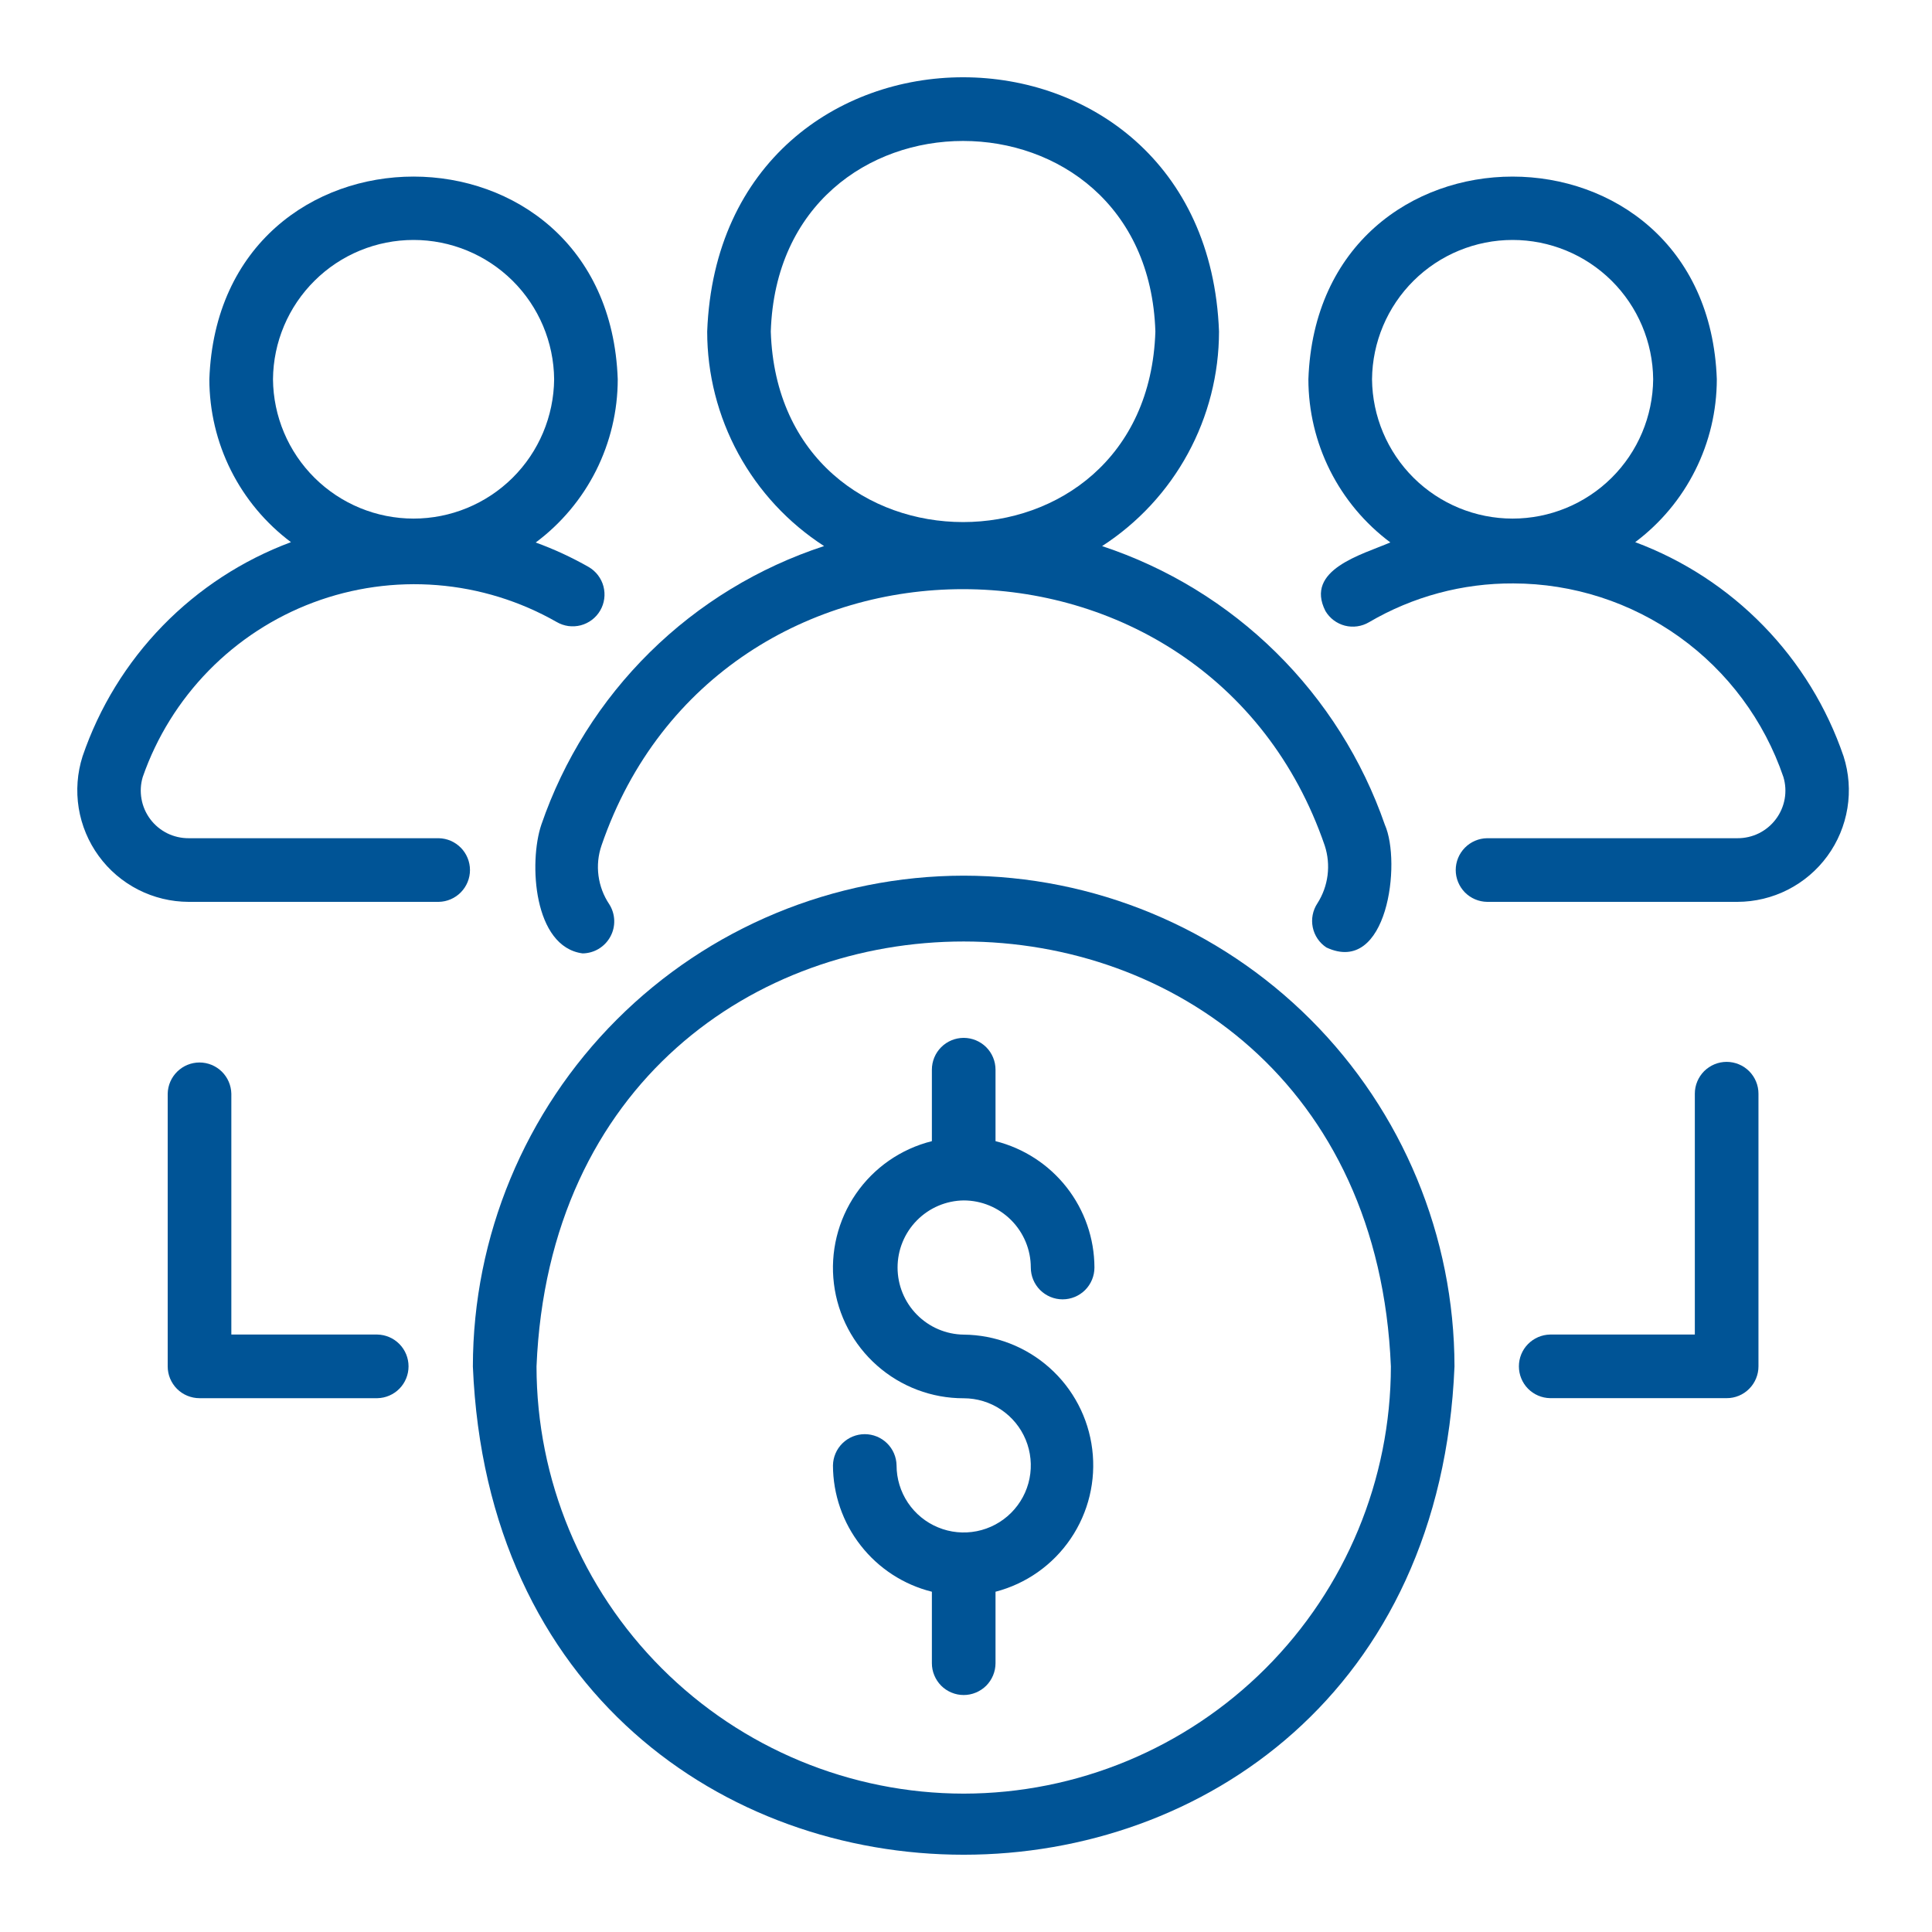
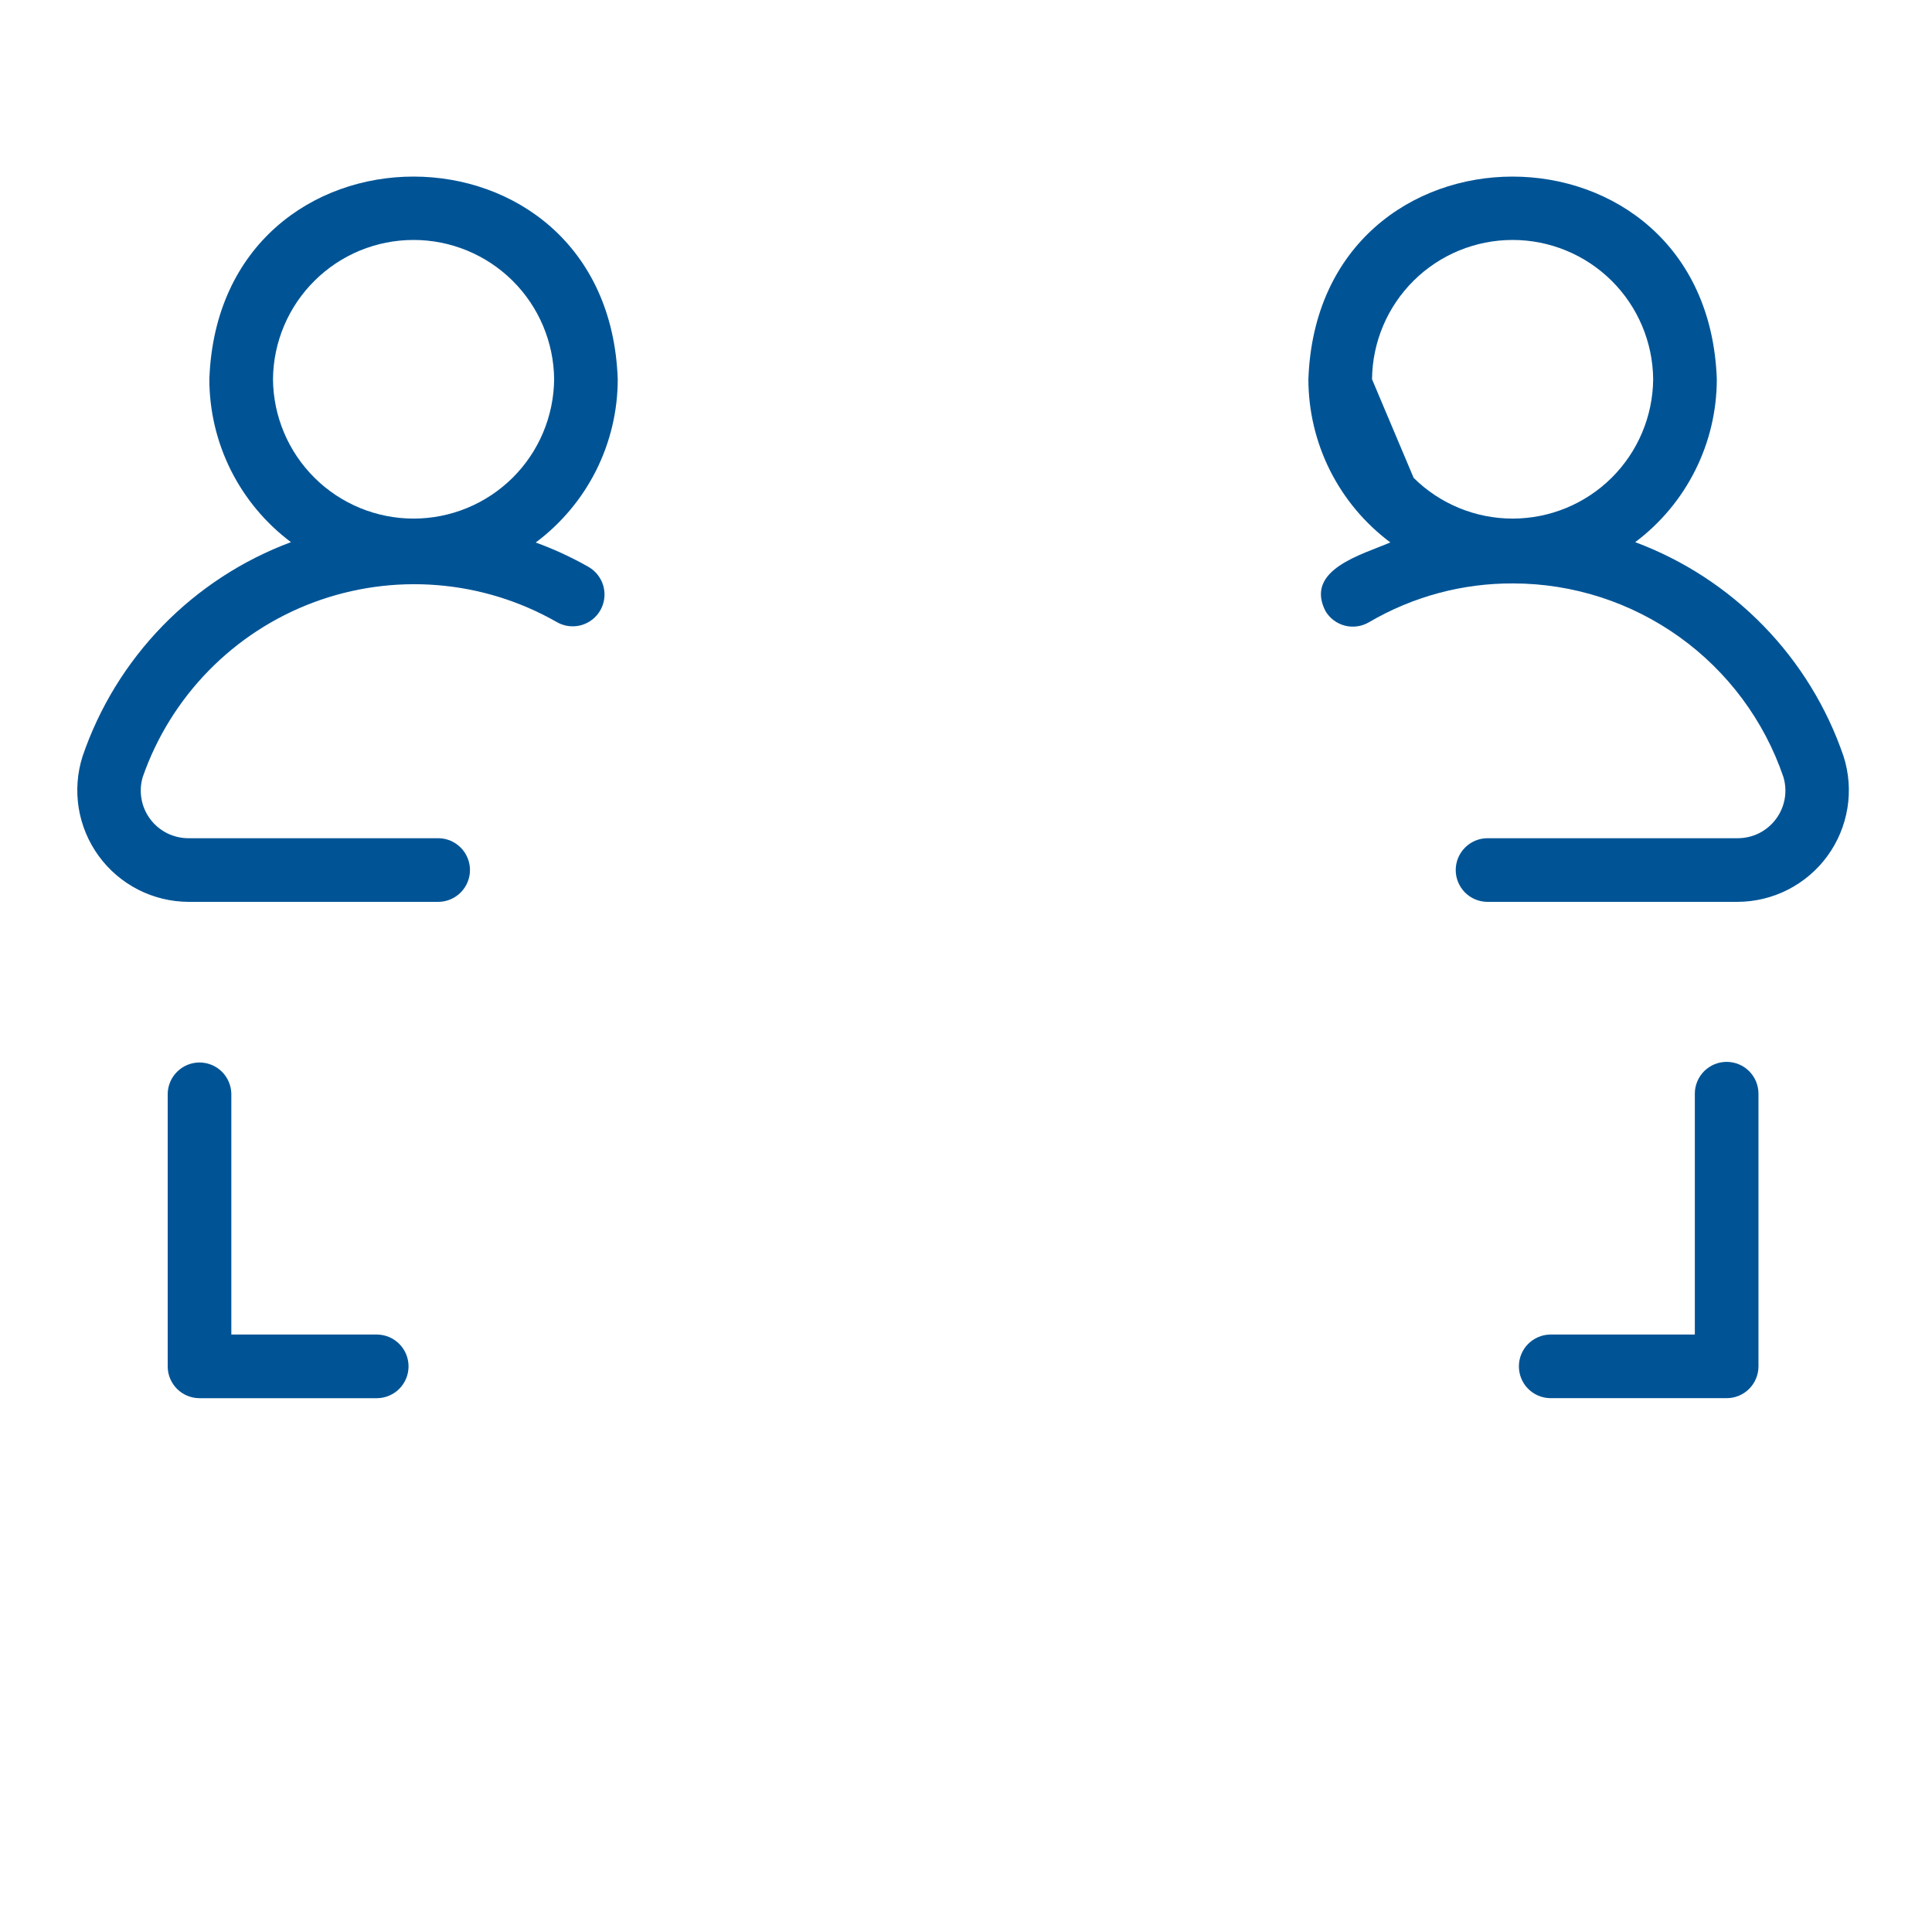
<svg xmlns="http://www.w3.org/2000/svg" width="50" height="50" viewBox="0 0 50 50" fill="none">
-   <path d="M24.94 31.067C25.401 31.067 25.842 31.25 26.168 31.576C26.493 31.902 26.677 32.343 26.677 32.803C26.677 33.022 26.764 33.231 26.918 33.386C27.073 33.54 27.282 33.627 27.5 33.627C27.719 33.627 27.928 33.54 28.083 33.386C28.237 33.231 28.324 33.022 28.324 32.803C28.322 32.051 28.069 31.321 27.605 30.729C27.141 30.137 26.493 29.716 25.764 29.533V27.683C25.764 27.465 25.677 27.255 25.523 27.101C25.368 26.947 25.159 26.86 24.94 26.86C24.722 26.86 24.512 26.947 24.358 27.101C24.204 27.255 24.117 27.465 24.117 27.683V29.533C23.316 29.733 22.617 30.218 22.15 30.898C21.683 31.578 21.481 32.406 21.582 33.225C21.683 34.043 22.081 34.797 22.7 35.342C23.318 35.888 24.115 36.189 24.94 36.187C25.284 36.187 25.62 36.289 25.905 36.48C26.191 36.671 26.413 36.942 26.545 37.259C26.676 37.577 26.711 37.926 26.644 38.263C26.577 38.6 26.411 38.909 26.168 39.152C25.925 39.395 25.616 39.56 25.279 39.627C24.942 39.694 24.593 39.66 24.276 39.528C23.958 39.397 23.687 39.174 23.496 38.889C23.305 38.603 23.203 38.267 23.203 37.924C23.199 37.708 23.111 37.503 22.957 37.352C22.803 37.201 22.596 37.116 22.38 37.116C22.164 37.116 21.957 37.201 21.803 37.352C21.649 37.503 21.561 37.708 21.557 37.924C21.559 38.676 21.812 39.406 22.276 39.998C22.739 40.591 23.387 41.012 24.117 41.194V43.043C24.117 43.152 24.138 43.259 24.18 43.358C24.221 43.458 24.282 43.549 24.358 43.626C24.434 43.702 24.525 43.763 24.625 43.804C24.725 43.846 24.832 43.867 24.94 43.867C25.048 43.867 25.155 43.846 25.255 43.804C25.355 43.763 25.446 43.702 25.523 43.626C25.599 43.549 25.66 43.458 25.701 43.358C25.742 43.259 25.764 43.152 25.764 43.043V41.194C26.557 40.988 27.249 40.5 27.709 39.821C28.17 39.143 28.368 38.32 28.267 37.506C28.167 36.693 27.774 35.943 27.162 35.398C26.55 34.852 25.76 34.547 24.94 34.54C24.484 34.534 24.049 34.348 23.729 34.023C23.408 33.698 23.229 33.26 23.229 32.803C23.229 32.347 23.408 31.909 23.729 31.584C24.049 31.259 24.484 31.073 24.94 31.067Z" fill="#005496" />
-   <path d="M24.94 22.662C21.573 22.666 18.344 24.005 15.963 26.386C13.582 28.767 12.242 31.996 12.238 35.364C12.936 52.215 36.947 52.21 37.642 35.364C37.638 31.996 36.299 28.767 33.918 26.386C31.536 24.005 28.308 22.666 24.94 22.662ZM24.94 46.419C22.009 46.416 19.199 45.25 17.127 43.177C15.054 41.105 13.888 38.295 13.885 35.364C14.493 20.697 35.39 20.702 35.996 35.364C35.992 38.295 34.826 41.105 32.754 43.177C30.681 45.25 27.871 46.416 24.94 46.419Z" fill="#005496" />
-   <path d="M14.009 21.345C13.681 22.32 13.805 24.506 15.078 24.674C15.225 24.672 15.37 24.631 15.496 24.555C15.622 24.478 15.726 24.37 15.796 24.24C15.867 24.111 15.901 23.965 15.896 23.817C15.891 23.67 15.847 23.526 15.768 23.402C15.619 23.18 15.524 22.928 15.489 22.663C15.454 22.399 15.481 22.13 15.568 21.878C18.609 13.028 31.247 13.045 34.284 21.883C34.365 22.131 34.39 22.394 34.357 22.653C34.324 22.912 34.234 23.16 34.093 23.38C33.973 23.563 33.93 23.785 33.974 23.999C34.018 24.213 34.145 24.401 34.328 24.521C35.911 25.259 36.272 22.319 35.84 21.345C35.256 19.662 34.292 18.136 33.023 16.885C31.754 15.634 30.214 14.693 28.522 14.133C29.45 13.533 30.213 12.711 30.741 11.741C31.27 10.771 31.547 9.684 31.548 8.58C31.218 -0.189 18.635 -0.198 18.302 8.58C18.302 9.684 18.58 10.771 19.108 11.741C19.637 12.711 20.399 13.533 21.327 14.132C19.632 14.687 18.089 15.626 16.82 16.878C15.55 18.13 14.588 19.659 14.009 21.345ZM19.948 8.58C20.158 2.003 29.693 2.005 29.901 8.58C29.692 15.156 20.156 15.154 19.948 8.58Z" fill="#005496" />
-   <path d="M47.712 19.575C47.28 18.309 46.572 17.155 45.639 16.197C44.706 15.238 43.572 14.498 42.319 14.031C42.974 13.54 43.506 12.904 43.872 12.172C44.239 11.441 44.43 10.634 44.431 9.815C44.184 2.825 34.109 2.819 33.861 9.815C33.862 10.636 34.054 11.444 34.422 12.178C34.791 12.911 35.325 13.548 35.982 14.038C35.248 14.354 33.758 14.742 34.302 15.813C34.413 16.001 34.594 16.137 34.806 16.192C35.018 16.246 35.242 16.214 35.43 16.103C36.563 15.438 37.854 15.091 39.167 15.099C40.709 15.102 42.211 15.587 43.463 16.485C44.716 17.383 45.657 18.65 46.154 20.108C46.21 20.293 46.221 20.488 46.187 20.677C46.153 20.867 46.075 21.046 45.959 21.2C45.844 21.354 45.693 21.479 45.521 21.565C45.348 21.65 45.158 21.694 44.965 21.693L38.486 21.693C38.269 21.696 38.063 21.785 37.911 21.939C37.76 22.093 37.674 22.3 37.674 22.517C37.674 22.733 37.76 22.94 37.911 23.095C38.063 23.248 38.269 23.337 38.486 23.34H44.965C45.419 23.339 45.867 23.231 46.271 23.025C46.675 22.819 47.026 22.52 47.293 22.154C47.561 21.787 47.738 21.362 47.811 20.914C47.884 20.466 47.85 20.007 47.712 19.575ZM35.508 9.815C35.517 8.856 35.904 7.939 36.585 7.264C37.266 6.589 38.187 6.21 39.146 6.21C40.105 6.21 41.026 6.589 41.707 7.264C42.388 7.939 42.775 8.856 42.784 9.815C42.775 10.775 42.388 11.692 41.707 12.367C41.026 13.042 40.105 13.421 39.146 13.421C38.187 13.421 37.266 13.042 36.585 12.367C35.904 11.691 35.517 10.774 35.508 9.815Z" fill="#005496" />
+   <path d="M47.712 19.575C47.28 18.309 46.572 17.155 45.639 16.197C44.706 15.238 43.572 14.498 42.319 14.031C42.974 13.54 43.506 12.904 43.872 12.172C44.239 11.441 44.43 10.634 44.431 9.815C44.184 2.825 34.109 2.819 33.861 9.815C33.862 10.636 34.054 11.444 34.422 12.178C34.791 12.911 35.325 13.548 35.982 14.038C35.248 14.354 33.758 14.742 34.302 15.813C34.413 16.001 34.594 16.137 34.806 16.192C35.018 16.246 35.242 16.214 35.43 16.103C36.563 15.438 37.854 15.091 39.167 15.099C40.709 15.102 42.211 15.587 43.463 16.485C44.716 17.383 45.657 18.65 46.154 20.108C46.21 20.293 46.221 20.488 46.187 20.677C46.153 20.867 46.075 21.046 45.959 21.2C45.844 21.354 45.693 21.479 45.521 21.565C45.348 21.65 45.158 21.694 44.965 21.693L38.486 21.693C38.269 21.696 38.063 21.785 37.911 21.939C37.76 22.093 37.674 22.3 37.674 22.517C37.674 22.733 37.76 22.94 37.911 23.095C38.063 23.248 38.269 23.337 38.486 23.34H44.965C45.419 23.339 45.867 23.231 46.271 23.025C46.675 22.819 47.026 22.52 47.293 22.154C47.561 21.787 47.738 21.362 47.811 20.914C47.884 20.466 47.85 20.007 47.712 19.575ZM35.508 9.815C35.517 8.856 35.904 7.939 36.585 7.264C37.266 6.589 38.187 6.21 39.146 6.21C40.105 6.21 41.026 6.589 41.707 7.264C42.388 7.939 42.775 8.856 42.784 9.815C42.775 10.775 42.388 11.692 41.707 12.367C41.026 13.042 40.105 13.421 39.146 13.421C38.187 13.421 37.266 13.042 36.585 12.367Z" fill="#005496" />
  <path d="M11.355 21.693H4.883C4.691 21.694 4.5 21.65 4.327 21.565C4.155 21.479 4.004 21.354 3.889 21.2C3.773 21.045 3.695 20.866 3.662 20.676C3.628 20.486 3.639 20.291 3.695 20.106C4.054 19.076 4.637 18.137 5.4 17.357C6.163 16.577 7.088 15.974 8.111 15.591C9.133 15.209 10.226 15.056 11.314 15.143C12.402 15.23 13.458 15.556 14.406 16.097C14.499 16.151 14.602 16.187 14.709 16.202C14.816 16.216 14.925 16.21 15.03 16.183C15.135 16.155 15.233 16.107 15.319 16.042C15.405 15.977 15.478 15.895 15.532 15.802C15.587 15.708 15.623 15.605 15.637 15.498C15.652 15.391 15.645 15.282 15.618 15.177C15.591 15.073 15.543 14.975 15.477 14.888C15.412 14.802 15.33 14.73 15.237 14.675C14.798 14.425 14.339 14.212 13.864 14.04C14.523 13.549 15.057 12.912 15.426 12.179C15.794 11.445 15.987 10.636 15.987 9.815C15.741 2.824 5.667 2.819 5.418 9.815C5.419 10.634 5.61 11.441 5.976 12.172C6.343 12.904 6.875 13.54 7.53 14.031C6.276 14.498 5.143 15.237 4.21 16.195C3.277 17.154 2.569 18.307 2.137 19.573C1.999 20.005 1.965 20.465 2.037 20.913C2.11 21.361 2.287 21.786 2.555 22.153C2.822 22.52 3.173 22.819 3.577 23.025C3.982 23.231 4.429 23.339 4.883 23.34L11.355 23.34C11.571 23.336 11.776 23.247 11.927 23.093C12.078 22.939 12.163 22.732 12.163 22.517C12.163 22.301 12.078 22.094 11.927 21.94C11.776 21.786 11.571 21.697 11.355 21.693ZM7.065 9.815C7.073 8.856 7.46 7.939 8.142 7.264C8.823 6.588 9.743 6.21 10.703 6.21C11.662 6.21 12.582 6.589 13.264 7.264C13.945 7.939 14.332 8.856 14.341 9.815C14.332 10.774 13.945 11.692 13.264 12.367C12.582 13.042 11.662 13.421 10.703 13.421C9.743 13.421 8.823 13.042 8.142 12.367C7.46 11.691 7.073 10.774 7.065 9.815Z" fill="#005496" />
  <path d="M44.686 27.481C44.578 27.481 44.47 27.502 44.37 27.544C44.271 27.585 44.18 27.646 44.103 27.722C44.027 27.799 43.966 27.89 43.925 27.989C43.883 28.089 43.862 28.196 43.862 28.305V34.538H40.116C39.901 34.542 39.695 34.631 39.544 34.785C39.393 34.938 39.309 35.146 39.309 35.361C39.309 35.577 39.393 35.784 39.544 35.938C39.695 36.092 39.901 36.18 40.116 36.184H44.686C44.794 36.185 44.901 36.163 45.001 36.122C45.101 36.081 45.191 36.02 45.268 35.943C45.344 35.867 45.405 35.776 45.446 35.676C45.488 35.576 45.509 35.469 45.509 35.361V28.305C45.509 28.196 45.488 28.089 45.446 27.989C45.405 27.89 45.344 27.799 45.268 27.722C45.191 27.646 45.101 27.585 45.001 27.544C44.901 27.503 44.794 27.481 44.686 27.481Z" fill="#005496" />
  <path d="M9.766 34.538H5.987V28.305C5.982 28.089 5.894 27.884 5.74 27.733C5.586 27.582 5.379 27.497 5.163 27.497C4.948 27.497 4.741 27.582 4.587 27.733C4.433 27.884 4.344 28.089 4.34 28.305V35.361C4.34 35.469 4.361 35.577 4.402 35.676C4.444 35.776 4.504 35.867 4.581 35.944C4.657 36.02 4.748 36.081 4.848 36.122C4.948 36.163 5.055 36.185 5.163 36.185H9.766C9.981 36.181 10.187 36.092 10.338 35.938C10.489 35.784 10.573 35.577 10.573 35.361C10.573 35.146 10.489 34.939 10.338 34.785C10.187 34.631 9.981 34.542 9.766 34.538Z" fill="#005496" />
</svg>